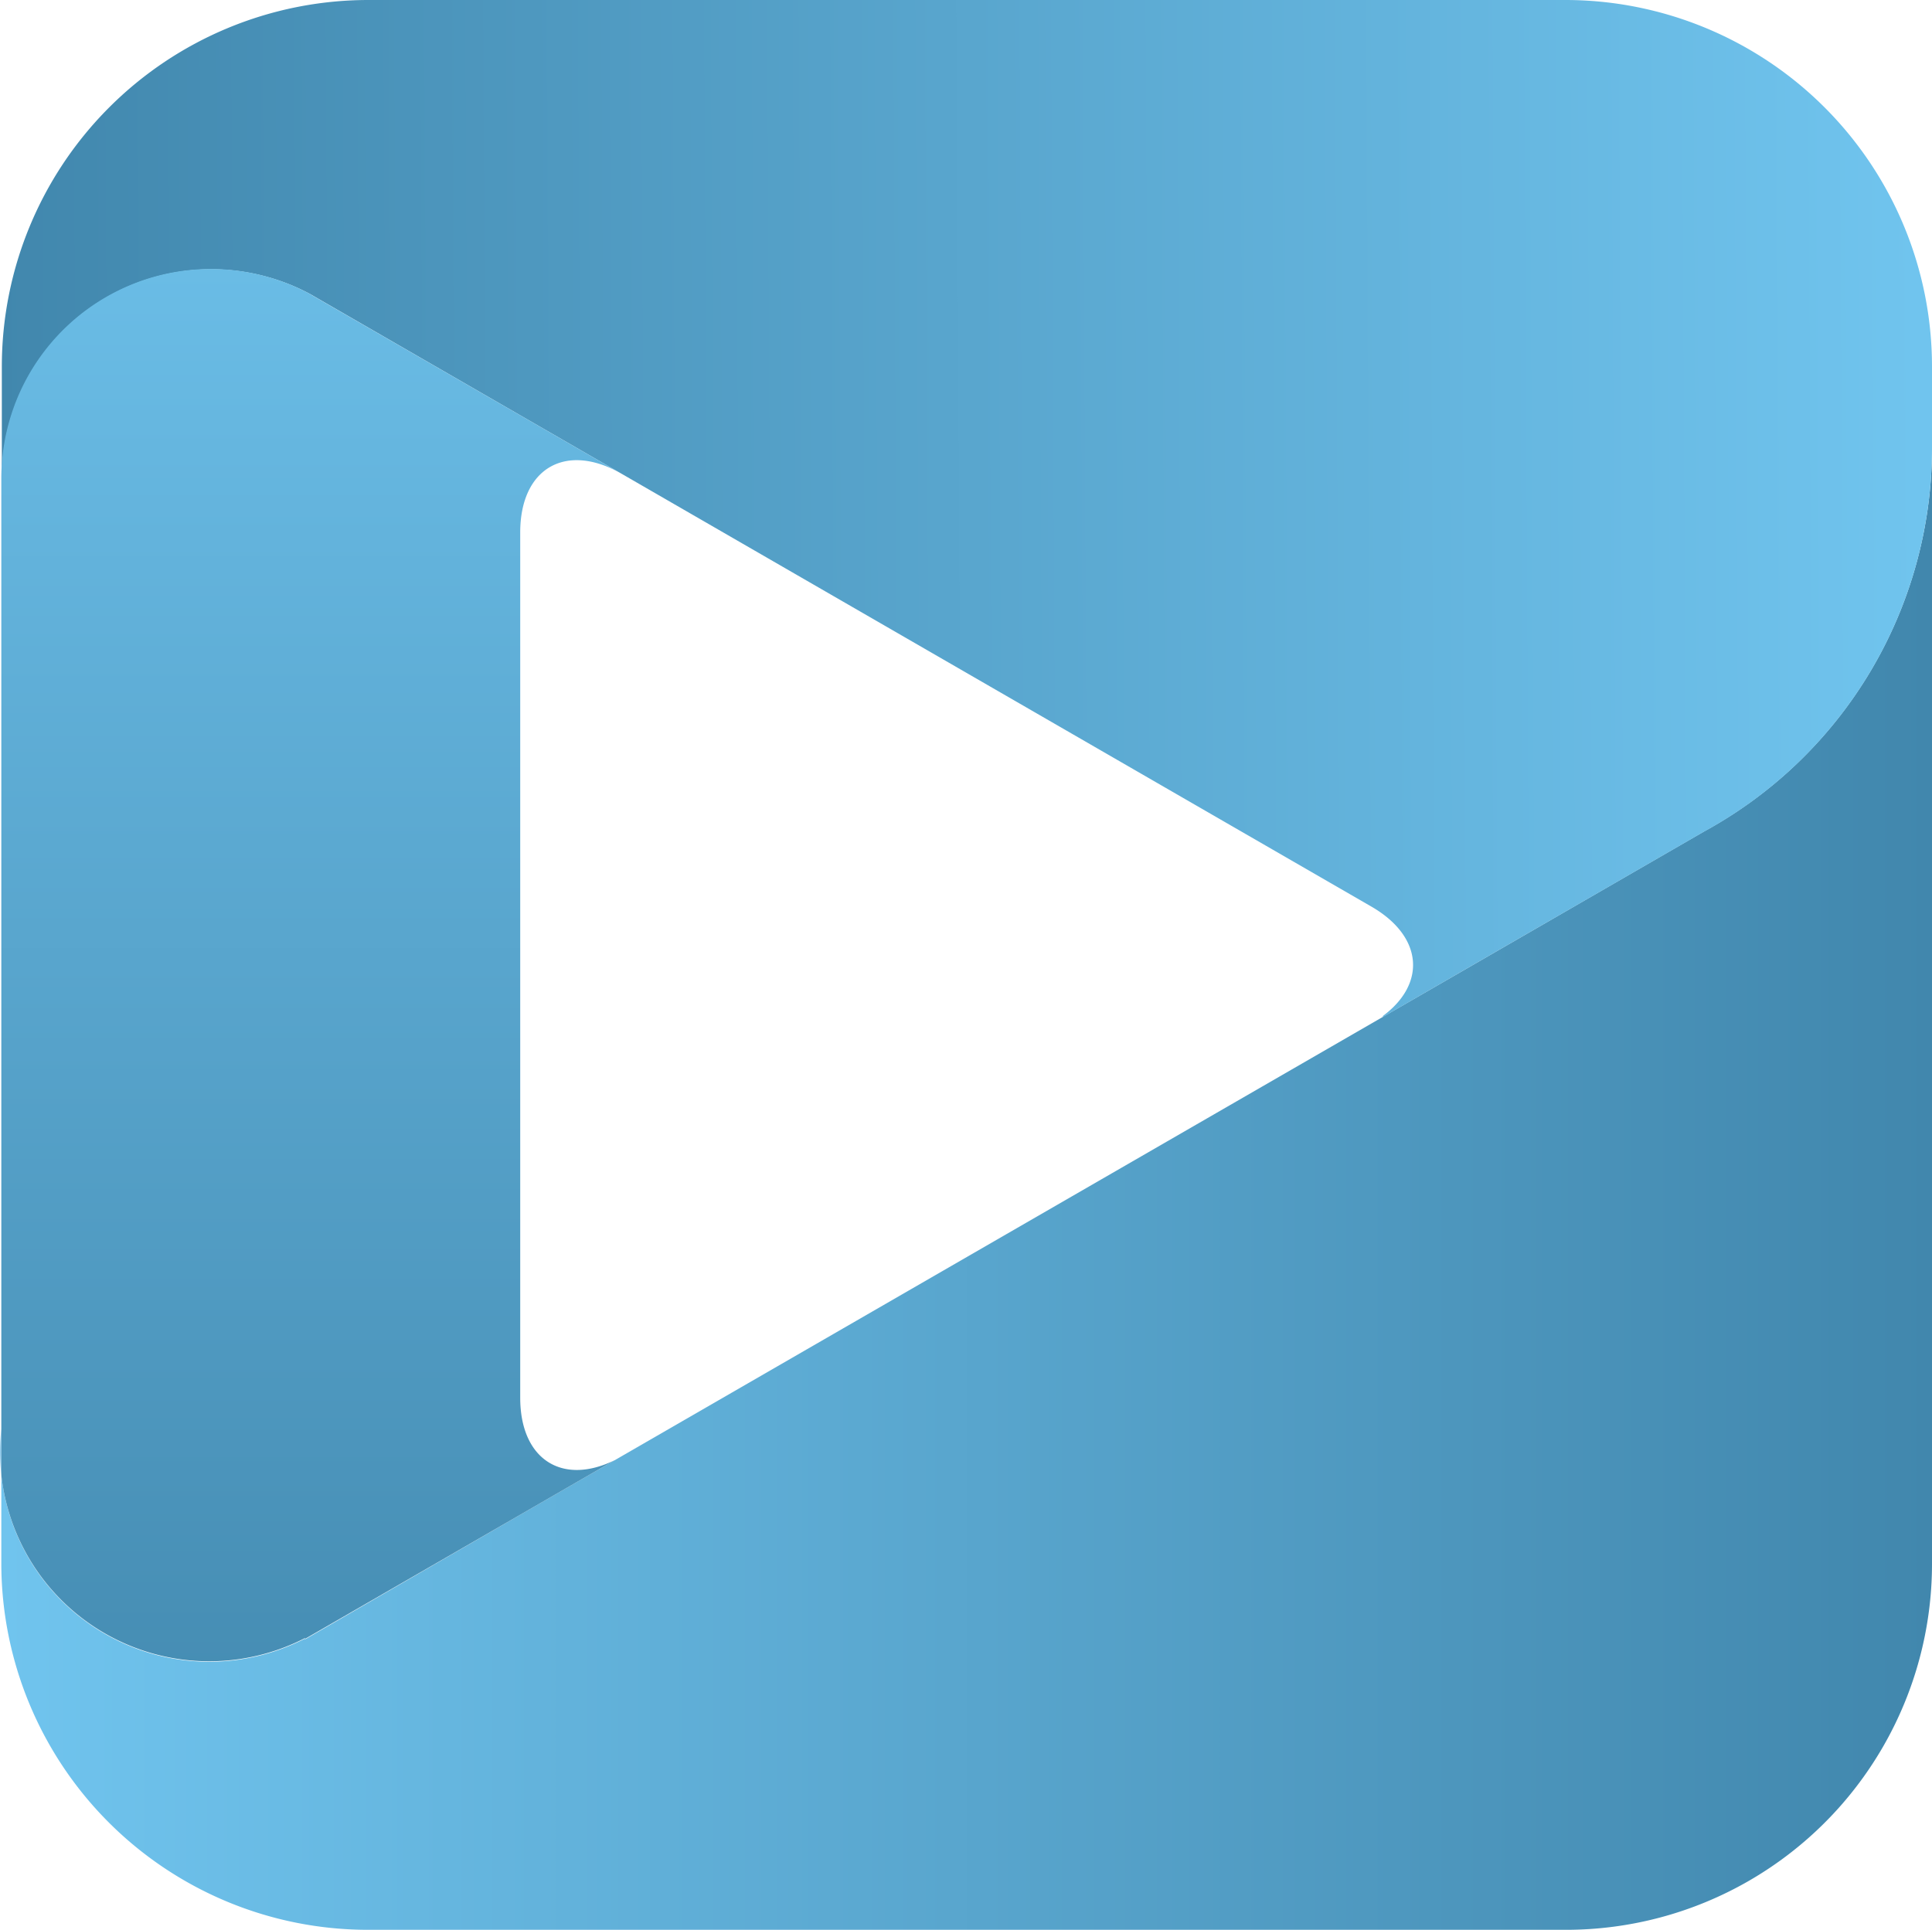
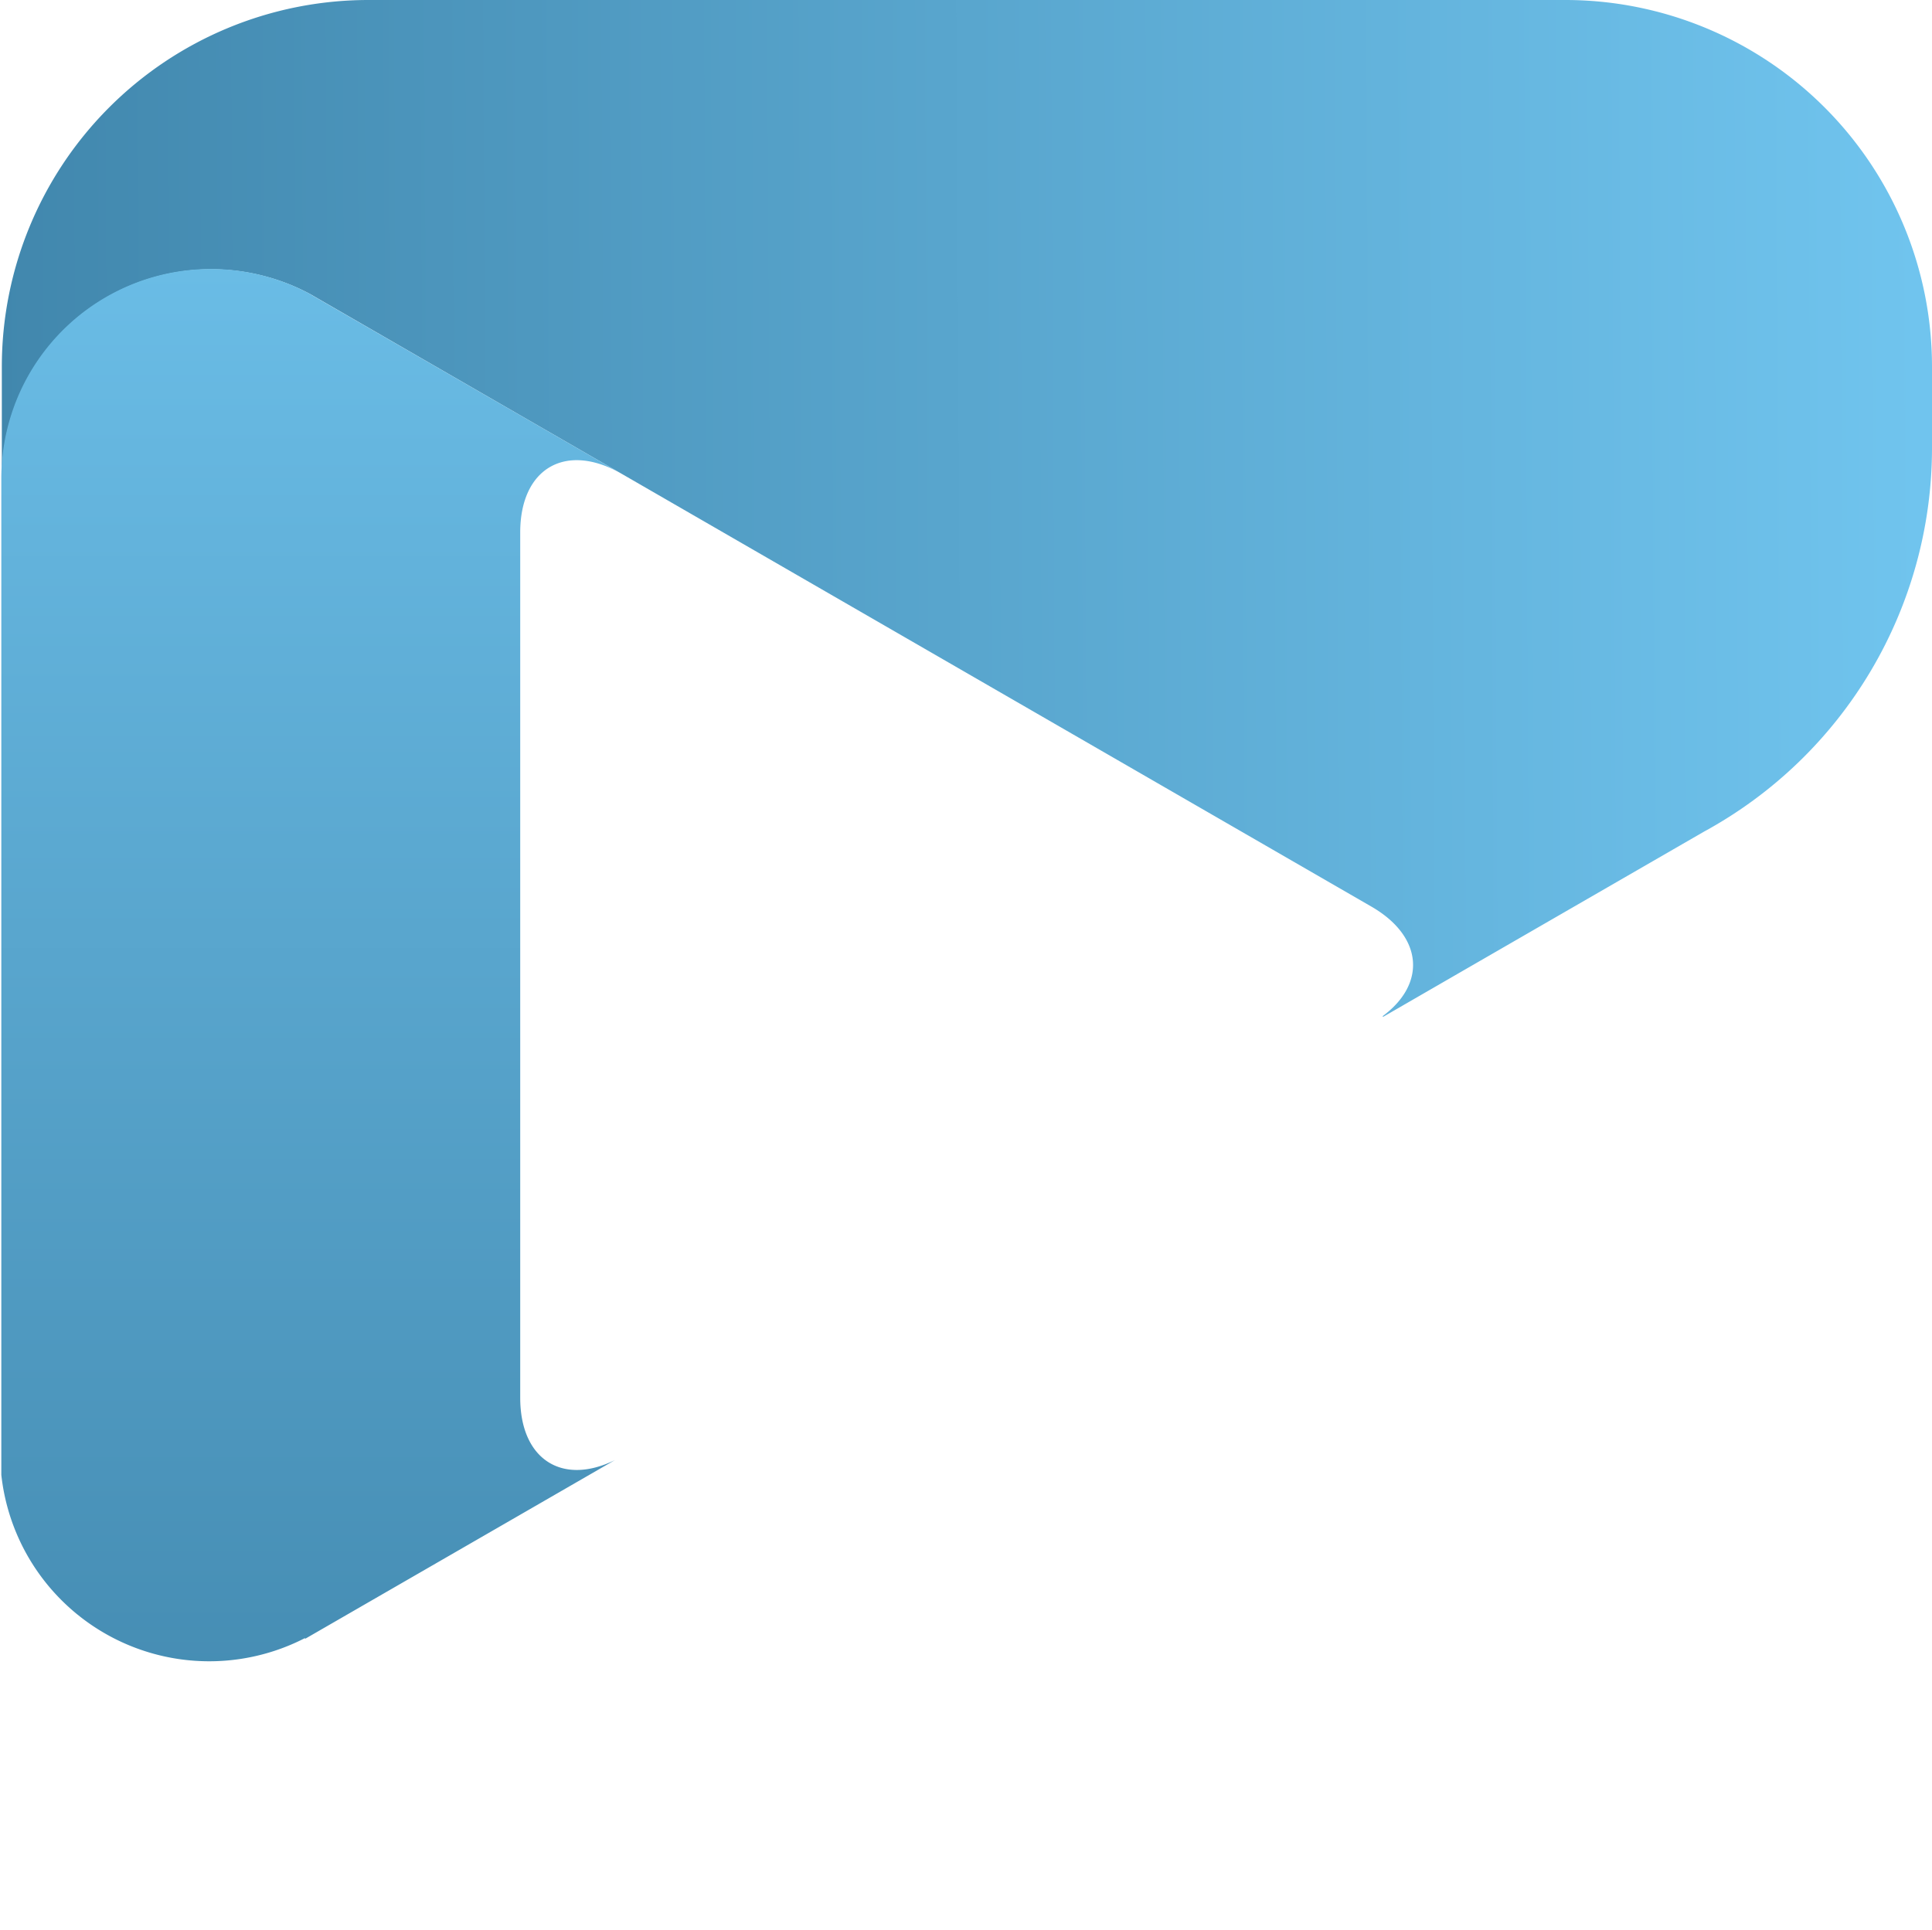
<svg xmlns="http://www.w3.org/2000/svg" xmlns:xlink="http://www.w3.org/1999/xlink" id="图层_1" data-name="图层 1" viewBox="0 0 190 189.88">
  <defs>
    <style>.cls-1{fill:url(#linear-gradient);}.cls-2{fill:url(#linear-gradient-2);}.cls-3{fill:url(#linear-gradient-3);}.cls-4{fill:url(#linear-gradient-4);}</style>
    <linearGradient id="linear-gradient" x1="0.13" y1="116.94" x2="190" y2="116.94" gradientUnits="userSpaceOnUse">
      <stop offset="0" stop-color="#70c4ee" />
      <stop offset="1" stop-color="#4187ad" />
    </linearGradient>
    <linearGradient id="linear-gradient-2" x1="188.91" y1="49.45" x2="-0.28" y2="50.48" xlink:href="#linear-gradient" />
    <linearGradient id="linear-gradient-3" x1="-10.44" y1="131.35" x2="61.41" y2="209.36" gradientUnits="userSpaceOnUse">
      <stop offset="0" stop-color="#9bd2f2" />
      <stop offset="1" stop-color="#4692ba" />
    </linearGradient>
    <linearGradient id="linear-gradient-4" x1="30.64" y1="2.73" x2="30.64" y2="183.74" xlink:href="#linear-gradient" />
  </defs>
  <title>VCU_win</title>
-   <path class="cls-1" d="M167.65,81.75a0,0,0,0,1,0,0L144.83,94.93,51.16,149,30,161.26l0-.08A20.57,20.57,0,0,1,.13,145.07v8.76a36.07,36.07,0,0,0,36.05,36H153.94a36,36,0,0,0,36.06-36V44A43,43,0,0,1,167.65,81.75Z" />
  <path class="cls-2" d="M153.94,0H36.18a36.06,36.06,0,0,0-36,36.06v11A20.6,20.6,0,0,1,30.51,28.93L51.16,40.85l10,5.77,73.71,42.56c5.07,2.93,5.43,7.59,1.1,10.78,0,0,0,0,.06.06l8.81-5.09,22.73-13.12h0A43,43,0,0,0,190,44V36.06A36.07,36.07,0,0,0,153.94,0Z" />
-   <path class="cls-3" d="M0,142.82a21.06,21.06,0,0,0,.13,2.25v-4.5A20.76,20.76,0,0,0,0,142.82Z" />
  <path class="cls-4" d="M51.16,137.49V52.38c0-6.34,4.5-8.93,10-5.76l-10-5.77L30.7,29.05l-.19-.12A20.6,20.6,0,0,0,.13,47.08v98A20.57,20.57,0,0,0,30,161.13h0s0,.06,0,.08L51.16,149l9.32-5.38,0,0C55.29,146.18,51.16,143.56,51.16,137.49Z" />
</svg>